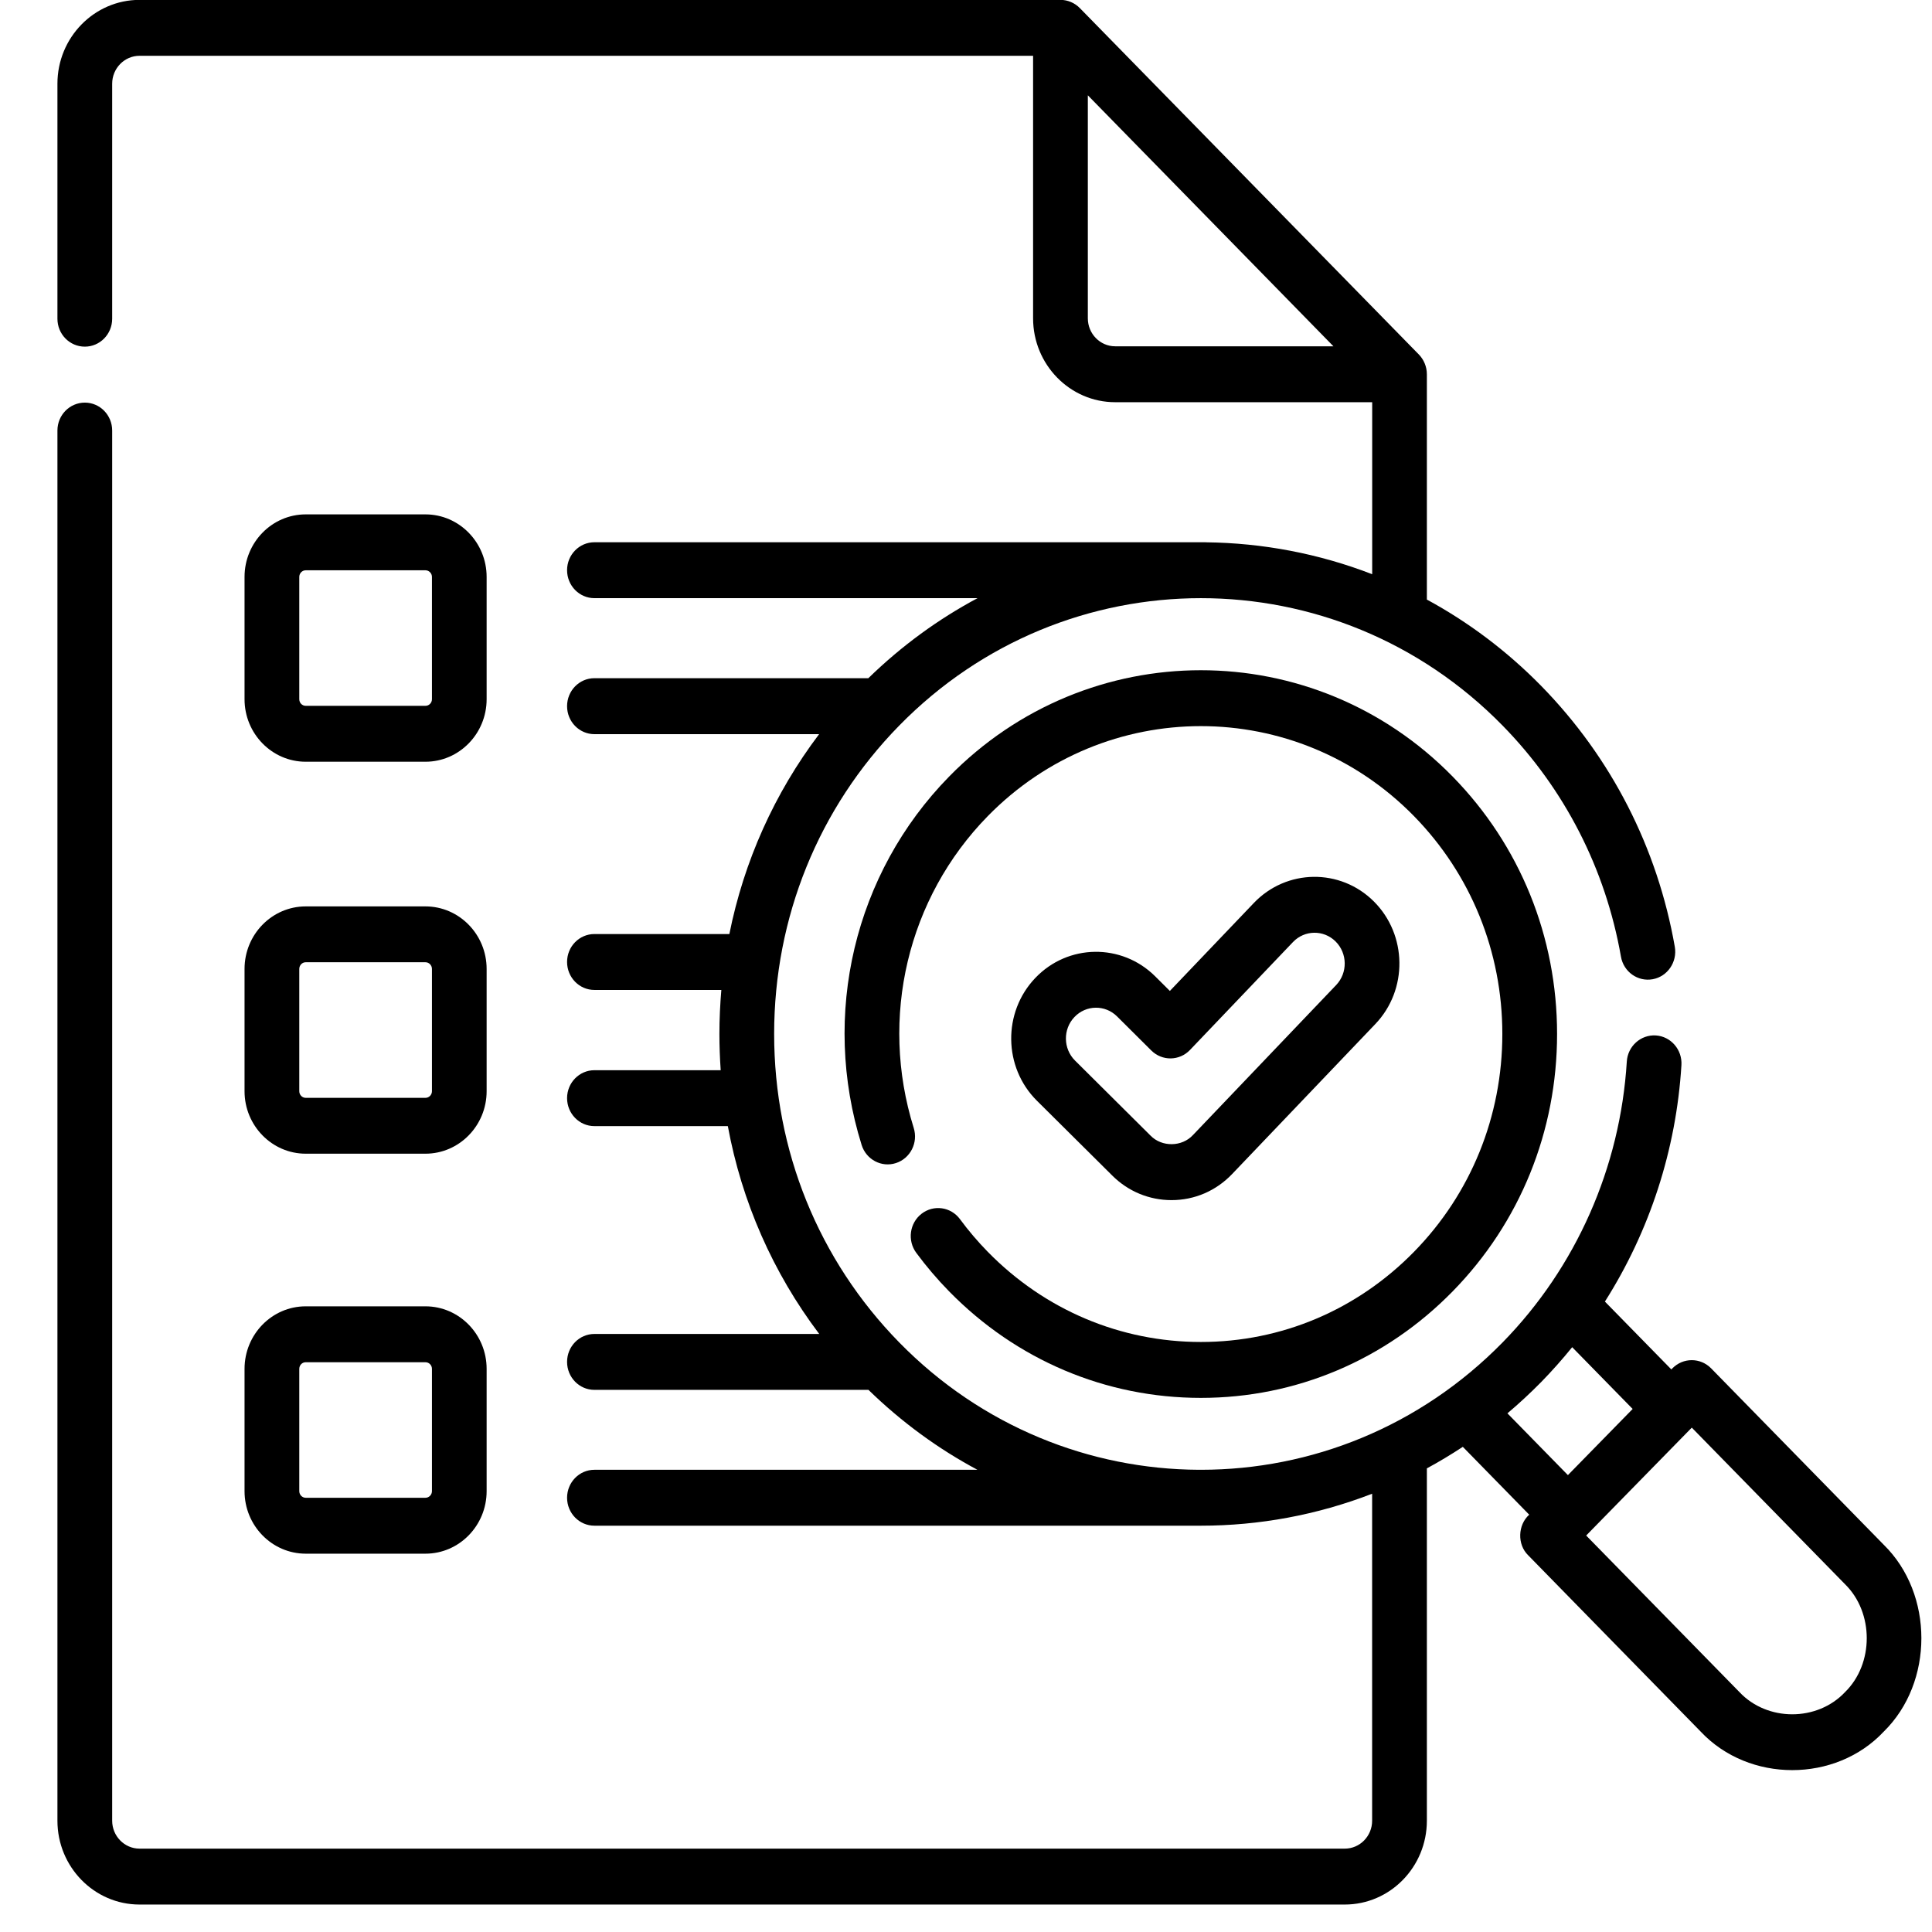
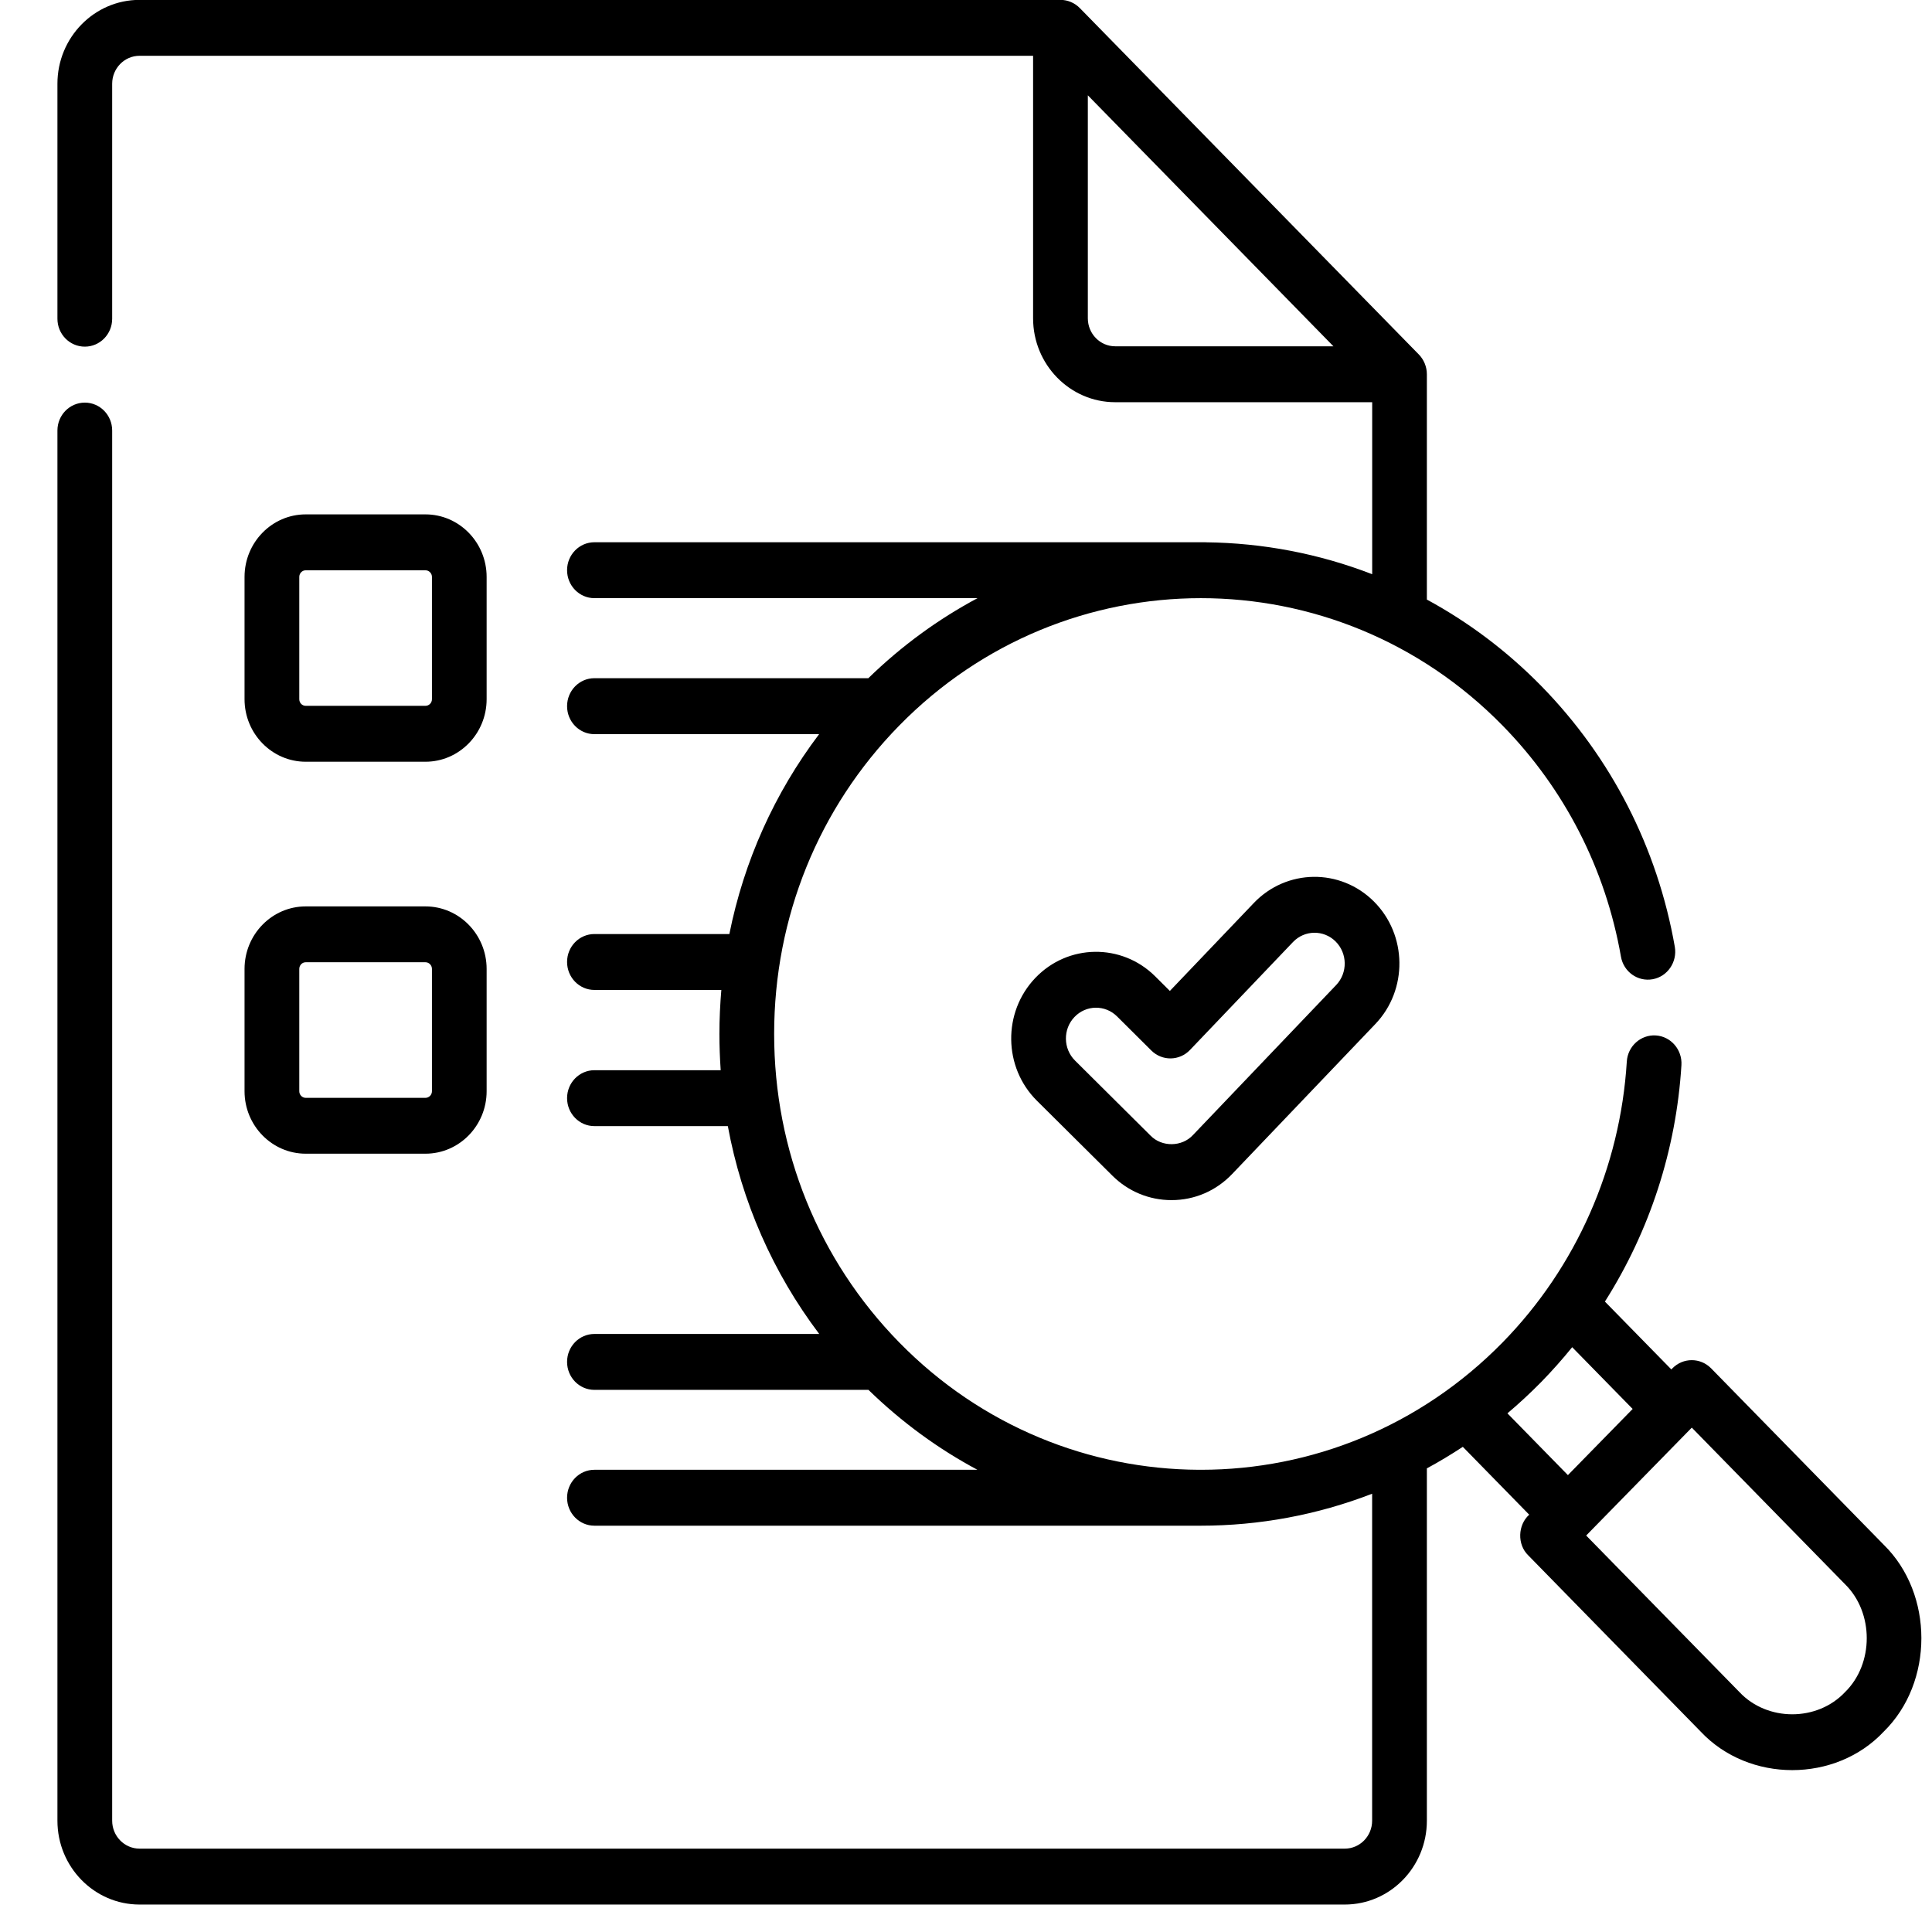
<svg xmlns="http://www.w3.org/2000/svg" width="33" height="33" viewBox="0 0 33 33" fill="none">
  <path d="M20.01 20.499C20.404 20.499 20.772 20.341 21.047 20.052L23.492 17.491C24.05 16.907 24.038 15.967 23.466 15.397C22.894 14.827 21.974 14.839 21.416 15.424L19.982 16.926L19.731 16.676C19.158 16.107 18.239 16.12 17.682 16.706C17.125 17.291 17.137 18.23 17.71 18.8L18.999 20.08C19.271 20.351 19.63 20.499 20.01 20.499ZM18.352 17.372C18.55 17.163 18.877 17.159 19.08 17.361L19.665 17.943C19.85 18.127 20.146 18.123 20.326 17.934L22.086 16.09C22.284 15.883 22.61 15.879 22.813 16.081C23.017 16.284 23.021 16.617 22.823 16.825L20.378 19.386C20.189 19.592 19.845 19.596 19.651 19.396L18.362 18.115C18.159 17.913 18.154 17.579 18.352 17.372Z" fill="black" />
-   <path d="M16.397 20.824C16.242 20.614 15.949 20.572 15.742 20.731C15.536 20.89 15.495 21.189 15.651 21.4C15.821 21.63 16.009 21.851 16.21 22.056C17.359 23.23 18.887 23.877 20.512 23.877C22.137 23.877 23.665 23.23 24.814 22.056C25.963 20.882 26.596 19.322 26.596 17.661C26.596 16.001 25.963 14.44 24.814 13.266C22.442 10.842 18.582 10.842 16.21 13.266C14.593 14.918 14.021 17.329 14.717 19.556C14.795 19.808 15.059 19.946 15.304 19.866C15.55 19.786 15.686 19.517 15.607 19.266C15.018 17.38 15.502 15.34 16.871 13.941C18.879 11.89 22.145 11.89 24.153 13.941C25.125 14.935 25.661 16.256 25.661 17.661C25.661 19.067 25.125 20.388 24.153 21.381C23.18 22.375 21.887 22.922 20.512 22.922C19.137 22.922 17.844 22.375 16.871 21.381C16.701 21.207 16.541 21.02 16.397 20.824Z" fill="black" />
  <path d="M32.175 26.385L29.227 23.372C29.044 23.186 28.749 23.186 28.566 23.372L28.548 23.391L27.413 22.232C28.176 21.03 28.631 19.642 28.72 18.193C28.736 17.93 28.541 17.703 28.283 17.686C28.026 17.67 27.803 17.869 27.787 18.133C27.675 19.942 26.922 21.645 25.667 22.928C24.247 24.378 22.384 25.104 20.519 25.105C20.517 25.105 20.515 25.105 20.512 25.105H20.475C18.621 25.096 16.769 24.37 15.358 22.928C13.981 21.521 13.223 19.651 13.223 17.661C13.223 15.672 13.981 13.801 15.358 12.395C18.2 9.491 22.825 9.491 25.667 12.395C26.725 13.476 27.424 14.841 27.687 16.34C27.732 16.6 27.975 16.772 28.229 16.726C28.483 16.68 28.652 16.431 28.607 16.172C28.31 14.479 27.522 12.94 26.328 11.719C25.736 11.115 25.075 10.622 24.372 10.241V6.392C24.372 6.267 24.322 6.144 24.235 6.055L18.444 0.138C18.357 0.049 18.237 -0.002 18.114 -0.002H2.383C1.61 -0.002 0.981 0.641 0.981 1.43V5.444C0.981 5.708 1.19 5.921 1.449 5.921C1.707 5.921 1.916 5.708 1.916 5.444V1.43C1.916 1.167 2.126 0.953 2.383 0.953H17.646V5.437C17.646 6.227 18.275 6.87 19.048 6.87H23.438V9.808C22.526 9.455 21.564 9.274 20.601 9.263C20.597 9.263 20.592 9.262 20.587 9.262H10.153C9.895 9.262 9.686 9.476 9.686 9.739C9.686 10.003 9.895 10.217 10.153 10.217H16.697C16.03 10.573 15.402 11.029 14.832 11.584H10.153C9.895 11.584 9.686 11.798 9.686 12.062C9.686 12.326 9.895 12.54 10.153 12.54H13.991C13.228 13.549 12.707 14.712 12.458 15.954H10.153C9.895 15.954 9.686 16.167 9.686 16.431C9.686 16.695 9.895 16.909 10.153 16.909H12.321C12.3 17.157 12.288 17.408 12.288 17.661C12.288 17.869 12.296 18.075 12.31 18.28H10.153C9.895 18.28 9.686 18.494 9.686 18.757C9.686 19.021 9.895 19.235 10.153 19.235H12.432C12.67 20.527 13.202 21.738 13.993 22.785H10.153C9.895 22.785 9.686 22.998 9.686 23.262C9.686 23.526 9.895 23.74 10.153 23.74H14.834C15.403 24.294 16.03 24.75 16.695 25.105H10.153C9.895 25.105 9.686 25.319 9.686 25.583C9.686 25.846 9.895 26.06 10.153 26.06H20.512C21.505 26.06 22.497 25.878 23.437 25.514V31.099C23.437 31.362 23.228 31.576 22.97 31.576H2.383C2.126 31.576 1.916 31.362 1.916 31.099V7.354C1.916 7.09 1.707 6.877 1.449 6.877C1.19 6.877 0.981 7.09 0.981 7.354V31.099C0.981 31.889 1.61 32.531 2.383 32.531H22.97C23.743 32.531 24.372 31.889 24.372 31.099V25.081C24.581 24.968 24.785 24.845 24.986 24.713L26.12 25.872C25.924 26.047 25.913 26.381 26.102 26.565L29.05 29.578C29.873 30.454 31.353 30.454 32.175 29.578C33.033 28.738 33.033 27.225 32.175 26.385ZM19.048 5.915C18.791 5.915 18.581 5.701 18.581 5.437V1.628L22.776 5.915H19.048ZM25.748 24.141C25.947 23.973 26.141 23.793 26.328 23.603C26.513 23.413 26.688 23.216 26.854 23.011L27.887 24.066L26.781 25.196L25.748 24.141ZM31.515 28.902C31.04 29.408 30.186 29.408 29.711 28.902L27.093 26.228L28.897 24.385L31.515 27.06C32.009 27.545 32.009 28.418 31.515 28.902Z" fill="black" />
  <path d="M5.222 13.011H7.267C7.843 13.011 8.312 12.532 8.312 11.943V9.854C8.312 9.265 7.843 8.786 7.267 8.786H5.222C4.646 8.786 4.177 9.265 4.177 9.854V11.943C4.177 12.532 4.646 13.011 5.222 13.011ZM5.112 9.854C5.112 9.792 5.161 9.741 5.222 9.741H7.267C7.328 9.741 7.378 9.792 7.378 9.854V11.943C7.378 12.006 7.328 12.056 7.267 12.056H5.222C5.161 12.056 5.112 12.006 5.112 11.943V9.854Z" fill="black" />
  <path d="M4.177 18.639C4.177 19.227 4.646 19.706 5.222 19.706H7.267C7.843 19.706 8.312 19.227 8.312 18.639V16.55C8.312 15.961 7.843 15.482 7.267 15.482H5.222C4.646 15.482 4.177 15.961 4.177 16.55V18.639ZM5.112 16.55C5.112 16.487 5.161 16.436 5.222 16.436H7.267C7.328 16.436 7.378 16.487 7.378 16.55V18.639C7.378 18.701 7.328 18.752 7.267 18.752H5.222C5.161 18.752 5.112 18.701 5.112 18.639V16.55Z" fill="black" />
-   <path d="M4.177 25.47C4.177 26.059 4.646 26.538 5.222 26.538H7.267C7.843 26.538 8.312 26.059 8.312 25.47V23.381C8.312 22.792 7.843 22.313 7.267 22.313H5.222C4.646 22.313 4.177 22.792 4.177 23.381V25.47ZM5.112 23.381C5.112 23.318 5.161 23.268 5.222 23.268H7.267C7.328 23.268 7.378 23.318 7.378 23.381V25.47C7.378 25.532 7.328 25.583 7.267 25.583H5.222C5.161 25.583 5.112 25.532 5.112 25.47V23.381Z" fill="black" />
</svg>